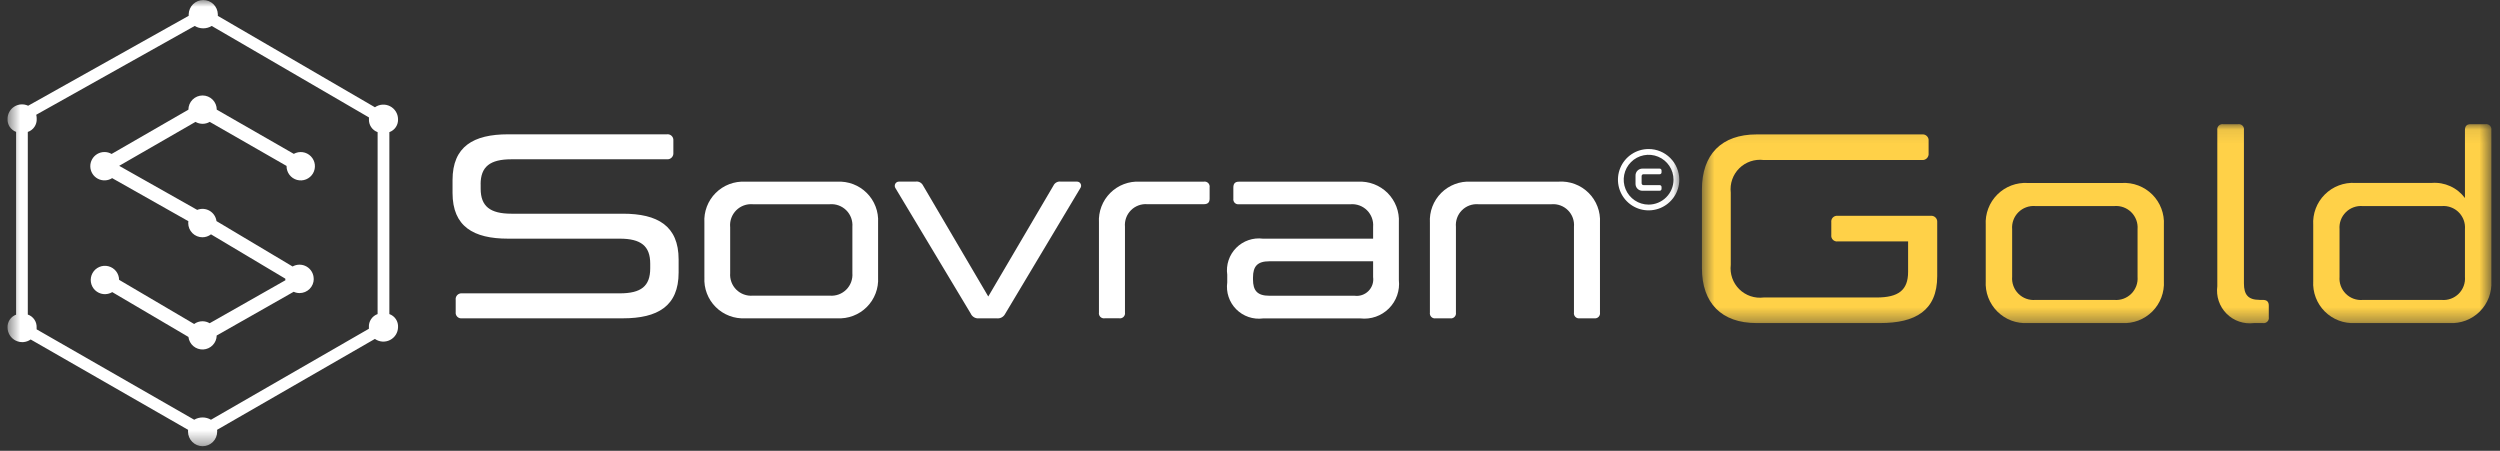
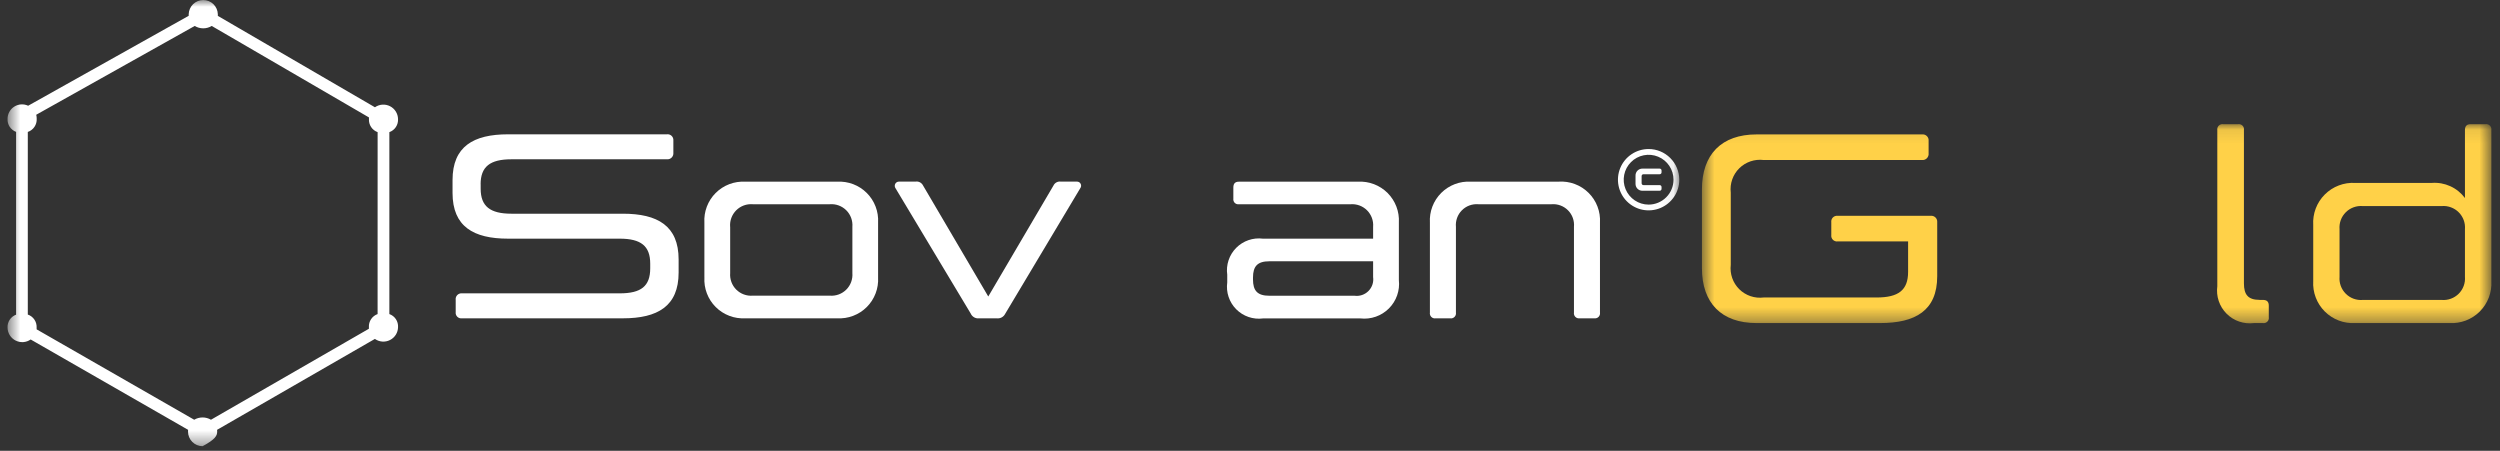
<svg xmlns="http://www.w3.org/2000/svg" width="183" height="33" viewBox="0 0 183 33" fill="none">
  <rect x="0" y="0" width="183" height="33" fill="#333333" stroke="none" />
  <mask id="mask0_140_4286" style="mask-type:luminance" maskUnits="userSpaceOnUse" x="0" y="0" width="123" height="33">
    <path d="M122.925 0H0.553V32.633H122.925V0Z" fill="white" />
  </mask>
  <g mask="url(#mask0_140_4286)">
    <path d="M120.679 10.909C120.235 10.909 119.801 11.04 119.431 11.287C119.062 11.534 118.774 11.884 118.604 12.295C118.435 12.705 118.39 13.156 118.477 13.592C118.563 14.027 118.777 14.427 119.091 14.741C119.405 15.055 119.805 15.269 120.241 15.356C120.676 15.442 121.128 15.398 121.538 15.228C121.948 15.058 122.299 14.77 122.545 14.401C122.792 14.032 122.924 13.598 122.924 13.154C122.923 12.558 122.686 11.988 122.265 11.567C121.845 11.146 121.274 10.909 120.679 10.909ZM120.679 14.977C120.318 14.977 119.966 14.87 119.666 14.669C119.366 14.469 119.132 14.184 118.994 13.851C118.856 13.518 118.82 13.152 118.891 12.798C118.961 12.444 119.135 12.12 119.39 11.865C119.644 11.61 119.969 11.436 120.323 11.366C120.677 11.295 121.043 11.332 121.376 11.47C121.709 11.607 121.994 11.841 122.194 12.141C122.395 12.441 122.502 12.793 122.502 13.154C122.501 13.637 122.309 14.1 121.967 14.442C121.625 14.784 121.162 14.976 120.679 14.977Z" fill="white" />
    <path d="M121.48 12.342H120.241C120.172 12.34 120.103 12.351 120.038 12.376C119.974 12.401 119.915 12.44 119.866 12.489C119.817 12.537 119.779 12.596 119.754 12.661C119.729 12.725 119.717 12.794 119.72 12.864V13.443C119.717 13.512 119.729 13.581 119.754 13.645C119.779 13.71 119.817 13.769 119.866 13.818C119.915 13.867 119.974 13.905 120.038 13.93C120.103 13.955 120.172 13.966 120.241 13.963H121.48C121.5 13.965 121.519 13.961 121.538 13.954C121.556 13.947 121.573 13.936 121.586 13.922C121.6 13.908 121.611 13.892 121.618 13.873C121.625 13.855 121.627 13.835 121.626 13.816V13.697C121.627 13.677 121.624 13.658 121.617 13.639C121.611 13.621 121.6 13.604 121.586 13.591C121.572 13.577 121.556 13.566 121.537 13.559C121.519 13.552 121.5 13.549 121.48 13.55H120.319C120.298 13.553 120.277 13.551 120.258 13.544C120.238 13.537 120.22 13.526 120.205 13.511C120.19 13.497 120.179 13.479 120.173 13.459C120.166 13.439 120.164 13.418 120.166 13.398V12.908C120.163 12.887 120.165 12.866 120.172 12.846C120.179 12.826 120.19 12.808 120.205 12.793C120.22 12.778 120.238 12.767 120.257 12.76C120.277 12.754 120.298 12.752 120.319 12.755H121.48C121.5 12.756 121.519 12.753 121.537 12.746C121.556 12.739 121.572 12.728 121.586 12.714C121.6 12.701 121.611 12.684 121.617 12.666C121.624 12.648 121.627 12.628 121.626 12.608V12.489C121.627 12.469 121.625 12.449 121.618 12.431C121.611 12.412 121.6 12.396 121.586 12.382C121.573 12.368 121.556 12.357 121.538 12.35C121.519 12.343 121.5 12.339 121.48 12.341" fill="white" />
    <path d="M35.185 13.488V13.815C35.185 15.104 35.878 15.643 37.437 15.643H45.595C48.135 15.643 49.675 16.528 49.675 18.991V19.953C49.675 22.416 48.135 23.301 45.595 23.301H33.819C33.756 23.31 33.692 23.304 33.632 23.284C33.572 23.264 33.517 23.23 33.472 23.185C33.428 23.141 33.394 23.086 33.374 23.026C33.354 22.966 33.348 22.901 33.357 22.839V21.954C33.348 21.89 33.353 21.825 33.373 21.764C33.392 21.703 33.426 21.646 33.47 21.6C33.515 21.554 33.569 21.518 33.63 21.496C33.69 21.474 33.755 21.466 33.819 21.473H45.364C46.923 21.473 47.596 20.953 47.596 19.644V19.299C47.596 18.01 46.922 17.47 45.364 17.47H37.186C34.665 17.47 33.126 16.585 33.126 14.123V13.18C33.126 10.717 34.665 9.832 37.186 9.832H48.808C48.872 9.822 48.937 9.827 48.998 9.847C49.059 9.866 49.115 9.9 49.162 9.944C49.208 9.989 49.244 10.043 49.266 10.104C49.288 10.164 49.297 10.229 49.29 10.293V11.178C49.297 11.243 49.289 11.309 49.268 11.37C49.246 11.432 49.211 11.488 49.165 11.534C49.118 11.581 49.062 11.616 49.001 11.638C48.939 11.659 48.873 11.667 48.808 11.66H37.433C35.874 11.66 35.181 12.198 35.181 13.488" fill="white" />
    <path d="M51.561 20.3V16.3C51.537 15.9 51.599 15.499 51.741 15.124C51.883 14.75 52.103 14.41 52.387 14.126C52.67 13.843 53.011 13.623 53.385 13.48C53.76 13.338 54.16 13.276 54.561 13.3H61.276C61.676 13.276 62.076 13.338 62.451 13.48C62.826 13.623 63.166 13.843 63.449 14.126C63.733 14.41 63.953 14.75 64.095 15.124C64.238 15.499 64.299 15.9 64.276 16.3V20.3C64.299 20.7 64.238 21.101 64.095 21.475C63.953 21.85 63.733 22.19 63.449 22.474C63.166 22.757 62.826 22.977 62.451 23.119C62.076 23.262 61.676 23.323 61.276 23.3H54.563C54.163 23.323 53.762 23.262 53.387 23.119C53.013 22.977 52.672 22.757 52.389 22.474C52.105 22.19 51.885 21.85 51.743 21.475C51.6 21.101 51.539 20.7 51.563 20.3M53.449 16.605V19.988C53.431 20.21 53.461 20.433 53.538 20.642C53.615 20.851 53.736 21.041 53.893 21.198C54.051 21.355 54.241 21.477 54.45 21.553C54.658 21.63 54.882 21.661 55.104 21.643H60.742C60.963 21.66 61.186 21.63 61.395 21.553C61.603 21.476 61.793 21.355 61.95 21.197C62.107 21.04 62.228 20.85 62.305 20.641C62.381 20.432 62.412 20.209 62.394 19.988V16.605C62.412 16.383 62.381 16.16 62.305 15.951C62.228 15.742 62.106 15.552 61.949 15.394C61.792 15.237 61.602 15.116 61.393 15.039C61.184 14.962 60.961 14.932 60.739 14.95H55.101C54.879 14.932 54.656 14.962 54.447 15.039C54.238 15.116 54.048 15.237 53.89 15.395C53.733 15.552 53.612 15.742 53.535 15.951C53.458 16.16 53.428 16.383 53.446 16.605" fill="white" />
    <path d="M71.071 22.975L65.549 13.775C65.518 13.729 65.499 13.675 65.496 13.62C65.492 13.564 65.504 13.508 65.53 13.459C65.555 13.41 65.594 13.368 65.641 13.339C65.689 13.31 65.743 13.294 65.799 13.294H67.011C67.123 13.275 67.238 13.293 67.339 13.345C67.439 13.398 67.52 13.481 67.57 13.583L72.341 21.703L77.113 13.583C77.16 13.483 77.238 13.401 77.335 13.349C77.433 13.297 77.544 13.277 77.653 13.294H78.845C78.9 13.295 78.954 13.311 79.001 13.341C79.047 13.371 79.084 13.413 79.108 13.463C79.132 13.513 79.142 13.568 79.136 13.623C79.131 13.678 79.111 13.731 79.077 13.775L73.577 22.975C73.521 23.086 73.431 23.177 73.32 23.236C73.21 23.294 73.084 23.317 72.96 23.302H71.667C71.546 23.316 71.423 23.292 71.315 23.233C71.208 23.175 71.121 23.084 71.067 22.975" fill="white" />
-     <path d="M83.445 13.296H88.121C88.179 13.286 88.238 13.291 88.294 13.309C88.349 13.327 88.4 13.358 88.441 13.399C88.482 13.44 88.513 13.491 88.531 13.546C88.549 13.602 88.554 13.661 88.544 13.719V14.547C88.544 14.816 88.41 14.947 88.121 14.947H83.983C83.762 14.929 83.54 14.96 83.333 15.038C83.125 15.115 82.937 15.237 82.781 15.395C82.625 15.552 82.506 15.742 82.431 15.951C82.356 16.16 82.328 16.382 82.348 16.603V22.876C82.358 22.933 82.353 22.993 82.335 23.048C82.317 23.104 82.286 23.154 82.245 23.196C82.203 23.237 82.153 23.268 82.097 23.286C82.041 23.304 81.982 23.308 81.924 23.299H80.866C80.809 23.308 80.75 23.304 80.694 23.286C80.638 23.268 80.588 23.237 80.546 23.196C80.505 23.154 80.474 23.104 80.456 23.048C80.438 22.992 80.434 22.933 80.443 22.876V16.298C80.42 15.898 80.481 15.497 80.624 15.122C80.766 14.748 80.986 14.408 81.27 14.124C81.553 13.841 81.893 13.62 82.268 13.478C82.643 13.336 83.043 13.274 83.443 13.298" fill="white" />
    <path d="M100.512 17.472V16.607C100.531 16.385 100.5 16.162 100.424 15.953C100.347 15.744 100.226 15.555 100.069 15.397C99.912 15.24 99.722 15.118 99.514 15.041C99.305 14.964 99.082 14.933 98.861 14.951H90.68C90.626 14.958 90.571 14.952 90.519 14.935C90.468 14.917 90.421 14.888 90.382 14.849C90.343 14.81 90.314 14.764 90.297 14.712C90.279 14.66 90.273 14.605 90.281 14.551V13.723C90.281 13.435 90.415 13.3 90.68 13.3H99.397C99.798 13.276 100.198 13.338 100.573 13.48C100.947 13.623 101.287 13.843 101.571 14.126C101.854 14.41 102.074 14.75 102.217 15.125C102.359 15.499 102.421 15.9 102.397 16.3V20.5C102.439 20.879 102.395 21.263 102.269 21.623C102.143 21.983 101.937 22.309 101.667 22.579C101.397 22.849 101.07 23.055 100.71 23.181C100.35 23.307 99.967 23.351 99.588 23.309H92.451C92.094 23.355 91.732 23.319 91.392 23.203C91.052 23.086 90.744 22.893 90.491 22.638C90.237 22.383 90.046 22.073 89.933 21.733C89.819 21.392 89.785 21.03 89.834 20.674V20.108C89.784 19.752 89.818 19.389 89.932 19.048C90.046 18.707 90.237 18.397 90.49 18.142C90.743 17.887 91.052 17.694 91.392 17.577C91.732 17.461 92.094 17.424 92.451 17.471L100.512 17.472ZM99.147 21.648C99.332 21.673 99.521 21.656 99.698 21.596C99.875 21.536 100.037 21.436 100.169 21.304C100.301 21.172 100.401 21.011 100.461 20.833C100.52 20.656 100.538 20.467 100.512 20.282V19.126H92.912C92.047 19.126 91.719 19.492 91.719 20.32V20.454C91.719 21.282 92.046 21.648 92.912 21.648H99.147Z" fill="white" />
    <path d="M107.671 13.296H114.097C114.499 13.27 114.901 13.33 115.278 13.471C115.655 13.612 115.997 13.832 116.283 14.116C116.569 14.399 116.791 14.74 116.935 15.116C117.079 15.492 117.141 15.894 117.118 16.296V22.877C117.127 22.935 117.123 22.994 117.105 23.049C117.087 23.105 117.056 23.156 117.015 23.197C116.974 23.238 116.923 23.269 116.867 23.287C116.812 23.305 116.753 23.309 116.695 23.3H115.637C115.579 23.309 115.52 23.305 115.464 23.287C115.409 23.269 115.358 23.238 115.317 23.197C115.276 23.156 115.245 23.105 115.227 23.049C115.209 22.994 115.204 22.935 115.214 22.877V16.606C115.234 16.385 115.206 16.163 115.131 15.954C115.056 15.745 114.937 15.555 114.781 15.398C114.625 15.24 114.437 15.118 114.229 15.041C114.021 14.963 113.799 14.932 113.578 14.95H108.209C107.988 14.932 107.766 14.964 107.558 15.041C107.351 15.118 107.162 15.24 107.007 15.398C106.851 15.556 106.731 15.745 106.657 15.954C106.582 16.163 106.554 16.385 106.574 16.606V22.879C106.583 22.937 106.579 22.996 106.561 23.052C106.543 23.107 106.512 23.158 106.47 23.199C106.429 23.24 106.378 23.271 106.323 23.289C106.267 23.307 106.208 23.311 106.15 23.302H105.092C105.034 23.311 104.975 23.307 104.919 23.289C104.864 23.271 104.813 23.24 104.772 23.199C104.731 23.158 104.7 23.107 104.682 23.051C104.664 22.996 104.659 22.937 104.669 22.879V16.298C104.645 15.898 104.707 15.497 104.849 15.123C104.992 14.748 105.212 14.408 105.495 14.124C105.779 13.841 106.119 13.621 106.494 13.478C106.868 13.336 107.269 13.274 107.669 13.298" fill="white" />
-     <path d="M28.501 22.99V9.673C28.697 9.603 28.864 9.472 28.979 9.299C29.093 9.126 29.148 8.921 29.136 8.714C29.133 8.519 29.076 8.328 28.973 8.163C28.87 7.998 28.723 7.863 28.55 7.775C28.376 7.686 28.181 7.647 27.987 7.66C27.792 7.674 27.605 7.74 27.445 7.852L15.945 1.162C15.948 1.12 15.948 1.079 15.945 1.038C15.937 0.761 15.821 0.498 15.622 0.304C15.422 0.111 15.156 0.003 14.879 0.003C14.601 0.003 14.335 0.111 14.136 0.304C13.937 0.498 13.821 0.761 13.812 1.038C13.812 1.08 13.812 1.119 13.812 1.157L2.06 7.74C1.899 7.664 1.721 7.631 1.543 7.642C1.365 7.654 1.193 7.71 1.043 7.806C0.892 7.901 0.768 8.033 0.683 8.19C0.597 8.346 0.552 8.521 0.552 8.7C0.541 8.905 0.596 9.108 0.708 9.28C0.821 9.451 0.986 9.582 1.178 9.654V23.034C0.986 23.105 0.821 23.236 0.708 23.408C0.595 23.58 0.541 23.784 0.552 23.989C0.556 24.184 0.613 24.374 0.716 24.54C0.82 24.705 0.966 24.839 1.14 24.927C1.314 25.016 1.509 25.055 1.704 25.042C1.898 25.028 2.085 24.962 2.245 24.85L13.769 31.463C13.765 31.507 13.763 31.551 13.763 31.595C13.763 31.878 13.876 32.149 14.076 32.349C14.276 32.549 14.547 32.662 14.83 32.662C15.113 32.662 15.385 32.549 15.585 32.349C15.785 32.149 15.897 31.878 15.897 31.595C15.898 31.55 15.896 31.506 15.891 31.462L27.442 24.809C27.602 24.922 27.789 24.989 27.984 25.003C28.179 25.017 28.375 24.978 28.549 24.889C28.723 24.801 28.87 24.667 28.974 24.501C29.078 24.335 29.134 24.144 29.137 23.949C29.149 23.742 29.094 23.536 28.98 23.363C28.865 23.191 28.698 23.059 28.502 22.99M27.64 22.99C27.445 23.059 27.277 23.19 27.162 23.363C27.047 23.536 26.991 23.741 27.003 23.949C27.003 23.988 27.003 24.026 27.003 24.065L15.443 30.725C15.258 30.615 15.046 30.557 14.83 30.557C14.614 30.557 14.402 30.615 14.216 30.725L2.681 24.108C2.684 24.068 2.684 24.028 2.681 23.989C2.693 23.78 2.637 23.572 2.52 23.398C2.404 23.224 2.233 23.093 2.035 23.025V9.658C2.233 9.591 2.404 9.461 2.521 9.288C2.639 9.115 2.697 8.909 2.686 8.7C2.688 8.599 2.677 8.498 2.652 8.4L14.252 1.9C14.44 2.014 14.656 2.074 14.876 2.074C15.096 2.074 15.311 2.014 15.499 1.9L27.007 8.595C27.005 8.634 27.005 8.674 27.007 8.714C26.995 8.921 27.05 9.126 27.165 9.299C27.279 9.472 27.447 9.603 27.642 9.673L27.64 22.99Z" fill="white" />
-     <path d="M22.967 20.415C22.967 20.551 22.941 20.686 22.889 20.812C22.836 20.938 22.76 21.053 22.664 21.149C22.567 21.245 22.453 21.322 22.327 21.374C22.201 21.426 22.066 21.453 21.929 21.453C21.78 21.453 21.633 21.421 21.498 21.358L15.862 24.558C15.859 24.822 15.755 25.074 15.572 25.264C15.389 25.454 15.141 25.567 14.877 25.581C14.614 25.594 14.355 25.507 14.154 25.337C13.953 25.166 13.824 24.926 13.793 24.664L8.217 21.383C8.022 21.501 7.792 21.552 7.564 21.527C7.337 21.501 7.124 21.401 6.959 21.243C6.794 21.084 6.687 20.875 6.653 20.649C6.619 20.422 6.661 20.191 6.772 19.991C6.883 19.791 7.057 19.633 7.267 19.542C7.478 19.451 7.712 19.433 7.934 19.489C8.156 19.545 8.353 19.673 8.495 19.852C8.636 20.032 8.715 20.254 8.717 20.483L14.211 23.716C14.387 23.586 14.601 23.516 14.819 23.516C15.005 23.516 15.187 23.565 15.347 23.66L20.891 20.514C20.887 20.481 20.885 20.447 20.885 20.414V20.398L15.445 17.154C15.265 17.293 15.044 17.368 14.816 17.368C14.68 17.368 14.545 17.341 14.419 17.289C14.293 17.237 14.178 17.16 14.082 17.064C13.986 16.968 13.909 16.853 13.857 16.727C13.805 16.601 13.778 16.466 13.778 16.33C13.779 16.283 13.782 16.237 13.788 16.191L8.209 13.039C8.054 13.139 7.875 13.195 7.691 13.203C7.507 13.211 7.324 13.169 7.161 13.083C6.998 12.996 6.861 12.868 6.764 12.711C6.667 12.554 6.614 12.374 6.61 12.19C6.605 12.005 6.651 11.823 6.74 11.662C6.83 11.5 6.961 11.366 7.12 11.272C7.279 11.178 7.46 11.129 7.644 11.128C7.829 11.127 8.01 11.176 8.169 11.269L13.791 8.027C13.791 7.751 13.901 7.487 14.095 7.293C14.29 7.098 14.554 6.989 14.829 6.989C15.105 6.989 15.369 7.098 15.563 7.293C15.758 7.487 15.867 7.751 15.867 8.027L21.506 11.263C21.705 11.151 21.936 11.108 22.161 11.14C22.387 11.173 22.596 11.279 22.756 11.442C22.916 11.605 23.017 11.816 23.045 12.042C23.072 12.269 23.024 12.498 22.909 12.695C22.793 12.891 22.616 13.044 22.404 13.13C22.193 13.216 21.959 13.229 21.739 13.169C21.519 13.108 21.325 12.977 21.187 12.795C21.049 12.613 20.975 12.391 20.976 12.163V12.146L15.352 8.921C15.194 9.014 15.014 9.063 14.831 9.063C14.648 9.063 14.468 9.014 14.309 8.922L8.724 12.139L14.435 15.364C14.581 15.305 14.739 15.28 14.896 15.291C15.053 15.302 15.206 15.349 15.342 15.429C15.479 15.508 15.595 15.617 15.682 15.748C15.77 15.879 15.826 16.029 15.847 16.185L21.417 19.507C21.575 19.418 21.753 19.372 21.933 19.374C22.114 19.375 22.291 19.424 22.447 19.515C22.603 19.606 22.733 19.736 22.823 19.892C22.914 20.049 22.962 20.226 22.962 20.407" fill="white" />
+     <path d="M28.501 22.99V9.673C28.697 9.603 28.864 9.472 28.979 9.299C29.093 9.126 29.148 8.921 29.136 8.714C29.133 8.519 29.076 8.328 28.973 8.163C28.87 7.998 28.723 7.863 28.55 7.775C28.376 7.686 28.181 7.647 27.987 7.66C27.792 7.674 27.605 7.74 27.445 7.852L15.945 1.162C15.948 1.12 15.948 1.079 15.945 1.038C15.937 0.761 15.821 0.498 15.622 0.304C15.422 0.111 15.156 0.003 14.879 0.003C14.601 0.003 14.335 0.111 14.136 0.304C13.937 0.498 13.821 0.761 13.812 1.038C13.812 1.08 13.812 1.119 13.812 1.157L2.06 7.74C1.899 7.664 1.721 7.631 1.543 7.642C1.365 7.654 1.193 7.71 1.043 7.806C0.892 7.901 0.768 8.033 0.683 8.19C0.597 8.346 0.552 8.521 0.552 8.7C0.541 8.905 0.596 9.108 0.708 9.28C0.821 9.451 0.986 9.582 1.178 9.654V23.034C0.986 23.105 0.821 23.236 0.708 23.408C0.595 23.58 0.541 23.784 0.552 23.989C0.556 24.184 0.613 24.374 0.716 24.54C0.82 24.705 0.966 24.839 1.14 24.927C1.314 25.016 1.509 25.055 1.704 25.042C1.898 25.028 2.085 24.962 2.245 24.85L13.769 31.463C13.765 31.507 13.763 31.551 13.763 31.595C13.763 31.878 13.876 32.149 14.076 32.349C14.276 32.549 14.547 32.662 14.83 32.662C15.785 32.149 15.897 31.878 15.897 31.595C15.898 31.55 15.896 31.506 15.891 31.462L27.442 24.809C27.602 24.922 27.789 24.989 27.984 25.003C28.179 25.017 28.375 24.978 28.549 24.889C28.723 24.801 28.87 24.667 28.974 24.501C29.078 24.335 29.134 24.144 29.137 23.949C29.149 23.742 29.094 23.536 28.98 23.363C28.865 23.191 28.698 23.059 28.502 22.99M27.64 22.99C27.445 23.059 27.277 23.19 27.162 23.363C27.047 23.536 26.991 23.741 27.003 23.949C27.003 23.988 27.003 24.026 27.003 24.065L15.443 30.725C15.258 30.615 15.046 30.557 14.83 30.557C14.614 30.557 14.402 30.615 14.216 30.725L2.681 24.108C2.684 24.068 2.684 24.028 2.681 23.989C2.693 23.78 2.637 23.572 2.52 23.398C2.404 23.224 2.233 23.093 2.035 23.025V9.658C2.233 9.591 2.404 9.461 2.521 9.288C2.639 9.115 2.697 8.909 2.686 8.7C2.688 8.599 2.677 8.498 2.652 8.4L14.252 1.9C14.44 2.014 14.656 2.074 14.876 2.074C15.096 2.074 15.311 2.014 15.499 1.9L27.007 8.595C27.005 8.634 27.005 8.674 27.007 8.714C26.995 8.921 27.05 9.126 27.165 9.299C27.279 9.472 27.447 9.603 27.642 9.673L27.64 22.99Z" fill="white" />
  </g>
  <mask id="mask1_140_4286" style="mask-type:luminance" maskUnits="userSpaceOnUse" x="124" y="9" width="59" height="15">
    <path d="M182.367 9.09H124.581V23.65H182.367V9.09Z" fill="white" />
  </mask>
  <g mask="url(#mask1_140_4286)">
    <path d="M141.804 20.216C141.804 22.741 140.204 23.649 137.621 23.649H128.581C126.016 23.649 124.581 22.189 124.581 19.625V13.864C124.581 11.3 126.021 9.839 128.581 9.839H140.681C140.746 9.83 140.813 9.836 140.876 9.856C140.938 9.876 140.996 9.91 141.043 9.956C141.091 10.001 141.127 10.057 141.15 10.119C141.173 10.181 141.181 10.247 141.174 10.312V11.22C141.181 11.287 141.174 11.354 141.151 11.417C141.129 11.48 141.093 11.538 141.046 11.585C140.998 11.633 140.941 11.669 140.878 11.691C140.815 11.713 140.748 11.721 140.681 11.713H129.099C128.775 11.672 128.446 11.706 128.136 11.811C127.827 11.916 127.545 12.09 127.313 12.32C127.081 12.55 126.905 12.83 126.797 13.139C126.69 13.447 126.654 13.776 126.692 14.101V19.389C126.654 19.713 126.69 20.042 126.797 20.35C126.905 20.659 127.081 20.939 127.313 21.169C127.545 21.399 127.827 21.573 128.136 21.678C128.446 21.783 128.775 21.817 129.099 21.776H137.365C138.965 21.776 139.673 21.242 139.673 19.901V17.672H134.524C134.46 17.681 134.394 17.675 134.333 17.654C134.271 17.634 134.215 17.599 134.169 17.553C134.123 17.507 134.089 17.451 134.068 17.39C134.048 17.328 134.042 17.263 134.051 17.198V16.271C134.042 16.207 134.048 16.142 134.068 16.08C134.089 16.018 134.123 15.963 134.169 15.917C134.215 15.871 134.271 15.836 134.333 15.816C134.394 15.795 134.46 15.789 134.524 15.799H141.311C141.376 15.789 141.443 15.794 141.506 15.815C141.568 15.835 141.626 15.869 141.673 15.915C141.721 15.96 141.757 16.016 141.78 16.078C141.803 16.14 141.811 16.206 141.804 16.271V20.216Z" fill="#FFD148" />
-     <path d="M145.356 20.572V16.472C145.331 16.061 145.394 15.65 145.54 15.266C145.686 14.881 145.912 14.532 146.203 14.241C146.494 13.95 146.843 13.724 147.227 13.578C147.612 13.432 148.023 13.369 148.434 13.394H155.319C155.729 13.37 156.14 13.432 156.525 13.579C156.909 13.725 157.258 13.951 157.549 14.241C157.84 14.532 158.065 14.881 158.211 15.266C158.357 15.65 158.42 16.061 158.396 16.472V20.572C158.42 20.982 158.357 21.393 158.211 21.777C158.065 22.162 157.839 22.511 157.549 22.802C157.258 23.092 156.909 23.318 156.524 23.464C156.14 23.61 155.729 23.673 155.319 23.649H148.434C148.023 23.673 147.612 23.61 147.228 23.465C146.843 23.319 146.494 23.093 146.203 22.802C145.912 22.511 145.687 22.162 145.54 21.778C145.394 21.393 145.331 20.982 145.356 20.572ZM147.289 16.783V20.255C147.27 20.483 147.301 20.712 147.38 20.927C147.458 21.142 147.583 21.337 147.745 21.499C147.906 21.661 148.102 21.785 148.316 21.864C148.531 21.943 148.761 21.974 148.989 21.955H154.769C154.997 21.974 155.226 21.943 155.441 21.864C155.656 21.785 155.851 21.661 156.013 21.499C156.175 21.337 156.299 21.142 156.378 20.927C156.457 20.712 156.488 20.483 156.469 20.255V16.783C156.488 16.555 156.457 16.325 156.378 16.11C156.299 15.896 156.175 15.7 156.013 15.539C155.851 15.377 155.656 15.252 155.441 15.174C155.226 15.095 154.997 15.064 154.769 15.083H148.989C148.761 15.064 148.531 15.095 148.316 15.174C148.102 15.252 147.906 15.377 147.745 15.539C147.583 15.7 147.458 15.896 147.38 16.11C147.301 16.325 147.27 16.555 147.289 16.783Z" fill="#FFD148" />
    <path d="M165.404 21.953H165.641C165.941 21.953 166.075 22.091 166.075 22.367V23.216C166.085 23.275 166.081 23.335 166.062 23.393C166.044 23.45 166.012 23.502 165.97 23.544C165.927 23.586 165.875 23.618 165.818 23.636C165.761 23.655 165.701 23.659 165.641 23.65H164.99C164.626 23.696 164.255 23.659 163.907 23.539C163.559 23.42 163.243 23.222 162.984 22.961C162.724 22.7 162.529 22.383 162.411 22.034C162.294 21.685 162.259 21.314 162.307 20.95V9.524C162.298 9.465 162.303 9.405 162.321 9.348C162.339 9.292 162.371 9.24 162.413 9.198C162.454 9.156 162.506 9.124 162.562 9.105C162.619 9.086 162.679 9.081 162.737 9.09H163.822C163.882 9.08 163.942 9.085 163.999 9.103C164.056 9.122 164.108 9.154 164.15 9.196C164.193 9.238 164.224 9.29 164.243 9.347C164.261 9.404 164.266 9.465 164.256 9.524V20.75C164.256 21.579 164.571 21.95 165.4 21.95" fill="#FFD148" />
    <path d="M178.007 13.39C178.472 13.354 178.938 13.437 179.362 13.63C179.787 13.823 180.155 14.121 180.434 14.495V9.524C180.434 9.224 180.572 9.09 180.849 9.09H181.934C181.993 9.08 182.053 9.085 182.11 9.103C182.167 9.122 182.219 9.154 182.261 9.196C182.304 9.238 182.335 9.29 182.354 9.347C182.372 9.404 182.377 9.465 182.368 9.524V20.572C182.392 20.982 182.329 21.393 182.183 21.777C182.037 22.162 181.811 22.511 181.52 22.802C181.23 23.092 180.881 23.318 180.496 23.464C180.112 23.61 179.701 23.673 179.291 23.649H172.406C171.995 23.673 171.584 23.61 171.2 23.464C170.815 23.318 170.466 23.093 170.175 22.802C169.884 22.511 169.658 22.162 169.512 21.778C169.366 21.393 169.303 20.982 169.328 20.572V16.472C169.303 16.061 169.365 15.649 169.511 15.264C169.656 14.88 169.882 14.53 170.173 14.239C170.464 13.947 170.813 13.721 171.198 13.575C171.582 13.428 171.994 13.365 172.405 13.39H178.007ZM180.434 16.784C180.453 16.556 180.422 16.326 180.343 16.111C180.264 15.896 180.14 15.701 179.978 15.54C179.816 15.378 179.621 15.253 179.406 15.175C179.191 15.096 178.962 15.065 178.734 15.084H172.954C172.726 15.065 172.496 15.096 172.281 15.175C172.066 15.253 171.871 15.378 171.71 15.54C171.548 15.701 171.423 15.896 171.344 16.111C171.266 16.326 171.235 16.556 171.254 16.784V20.256C171.235 20.484 171.266 20.713 171.344 20.928C171.423 21.143 171.548 21.338 171.71 21.5C171.871 21.662 172.066 21.786 172.281 21.865C172.496 21.944 172.726 21.975 172.954 21.956H178.734C178.962 21.975 179.191 21.944 179.406 21.865C179.621 21.786 179.816 21.662 179.978 21.5C180.14 21.338 180.264 21.143 180.343 20.928C180.422 20.713 180.453 20.484 180.434 20.256V16.784Z" fill="#FFD148" />
  </g>
</svg>